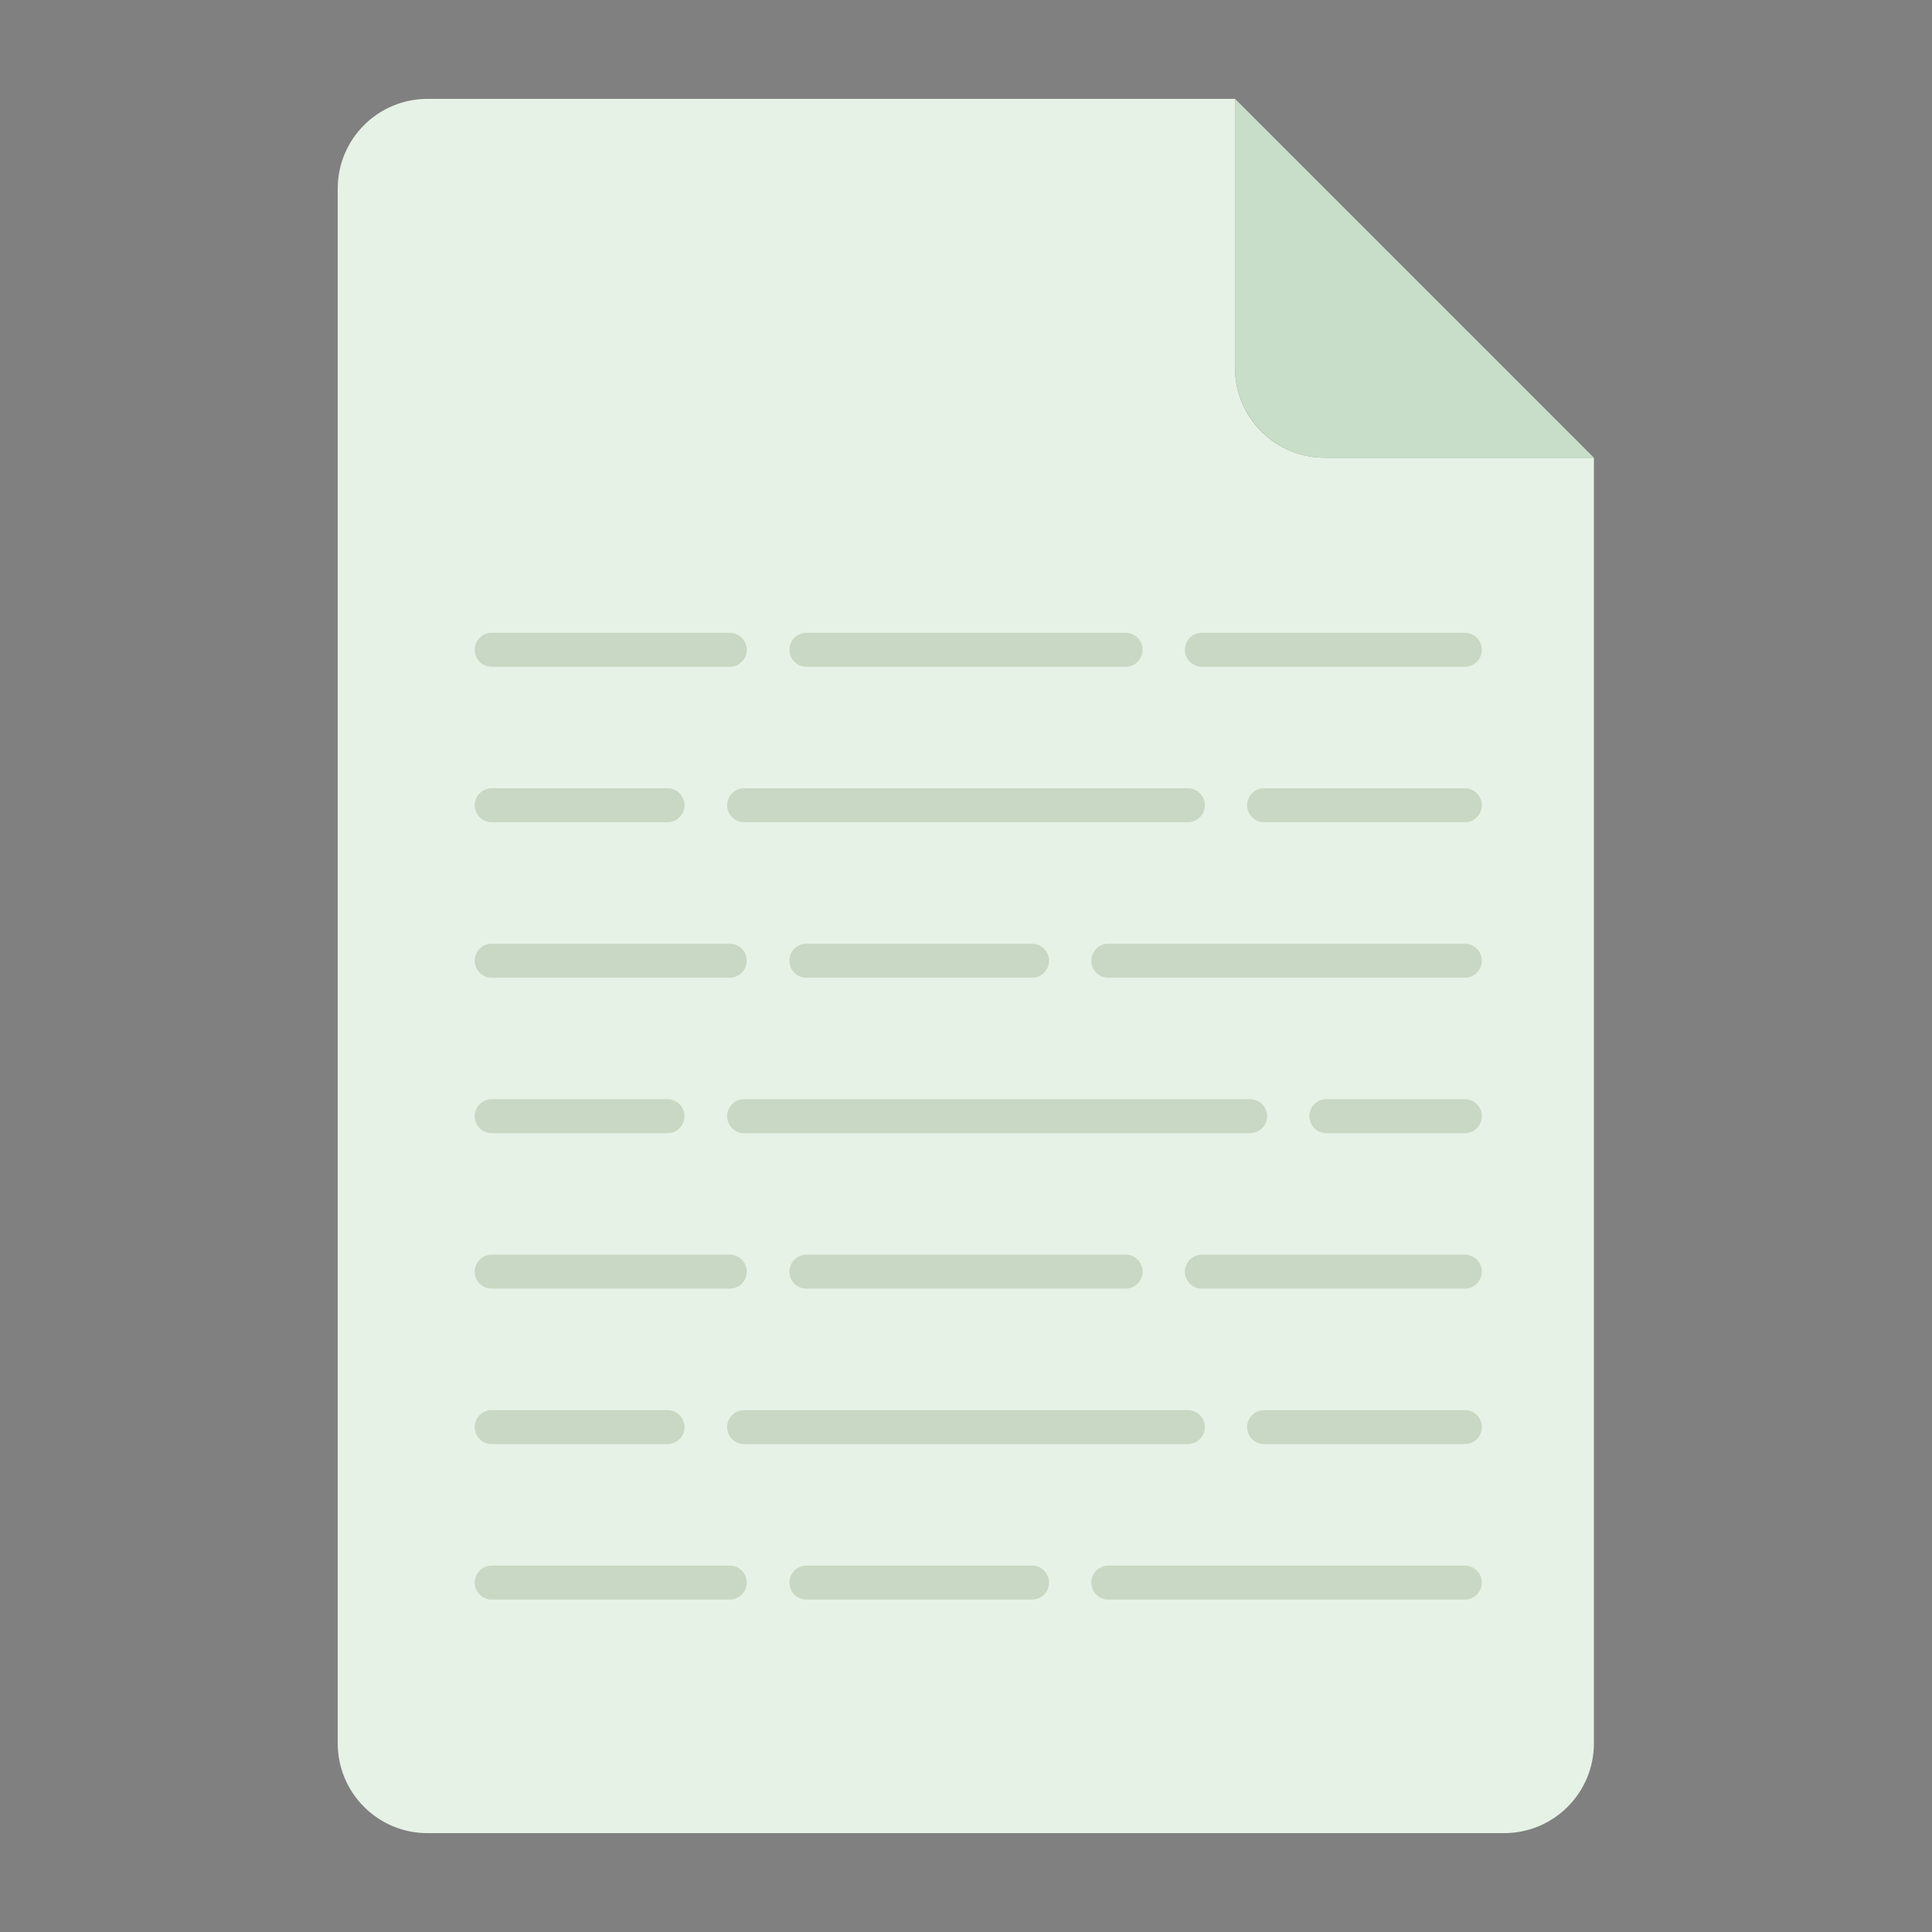
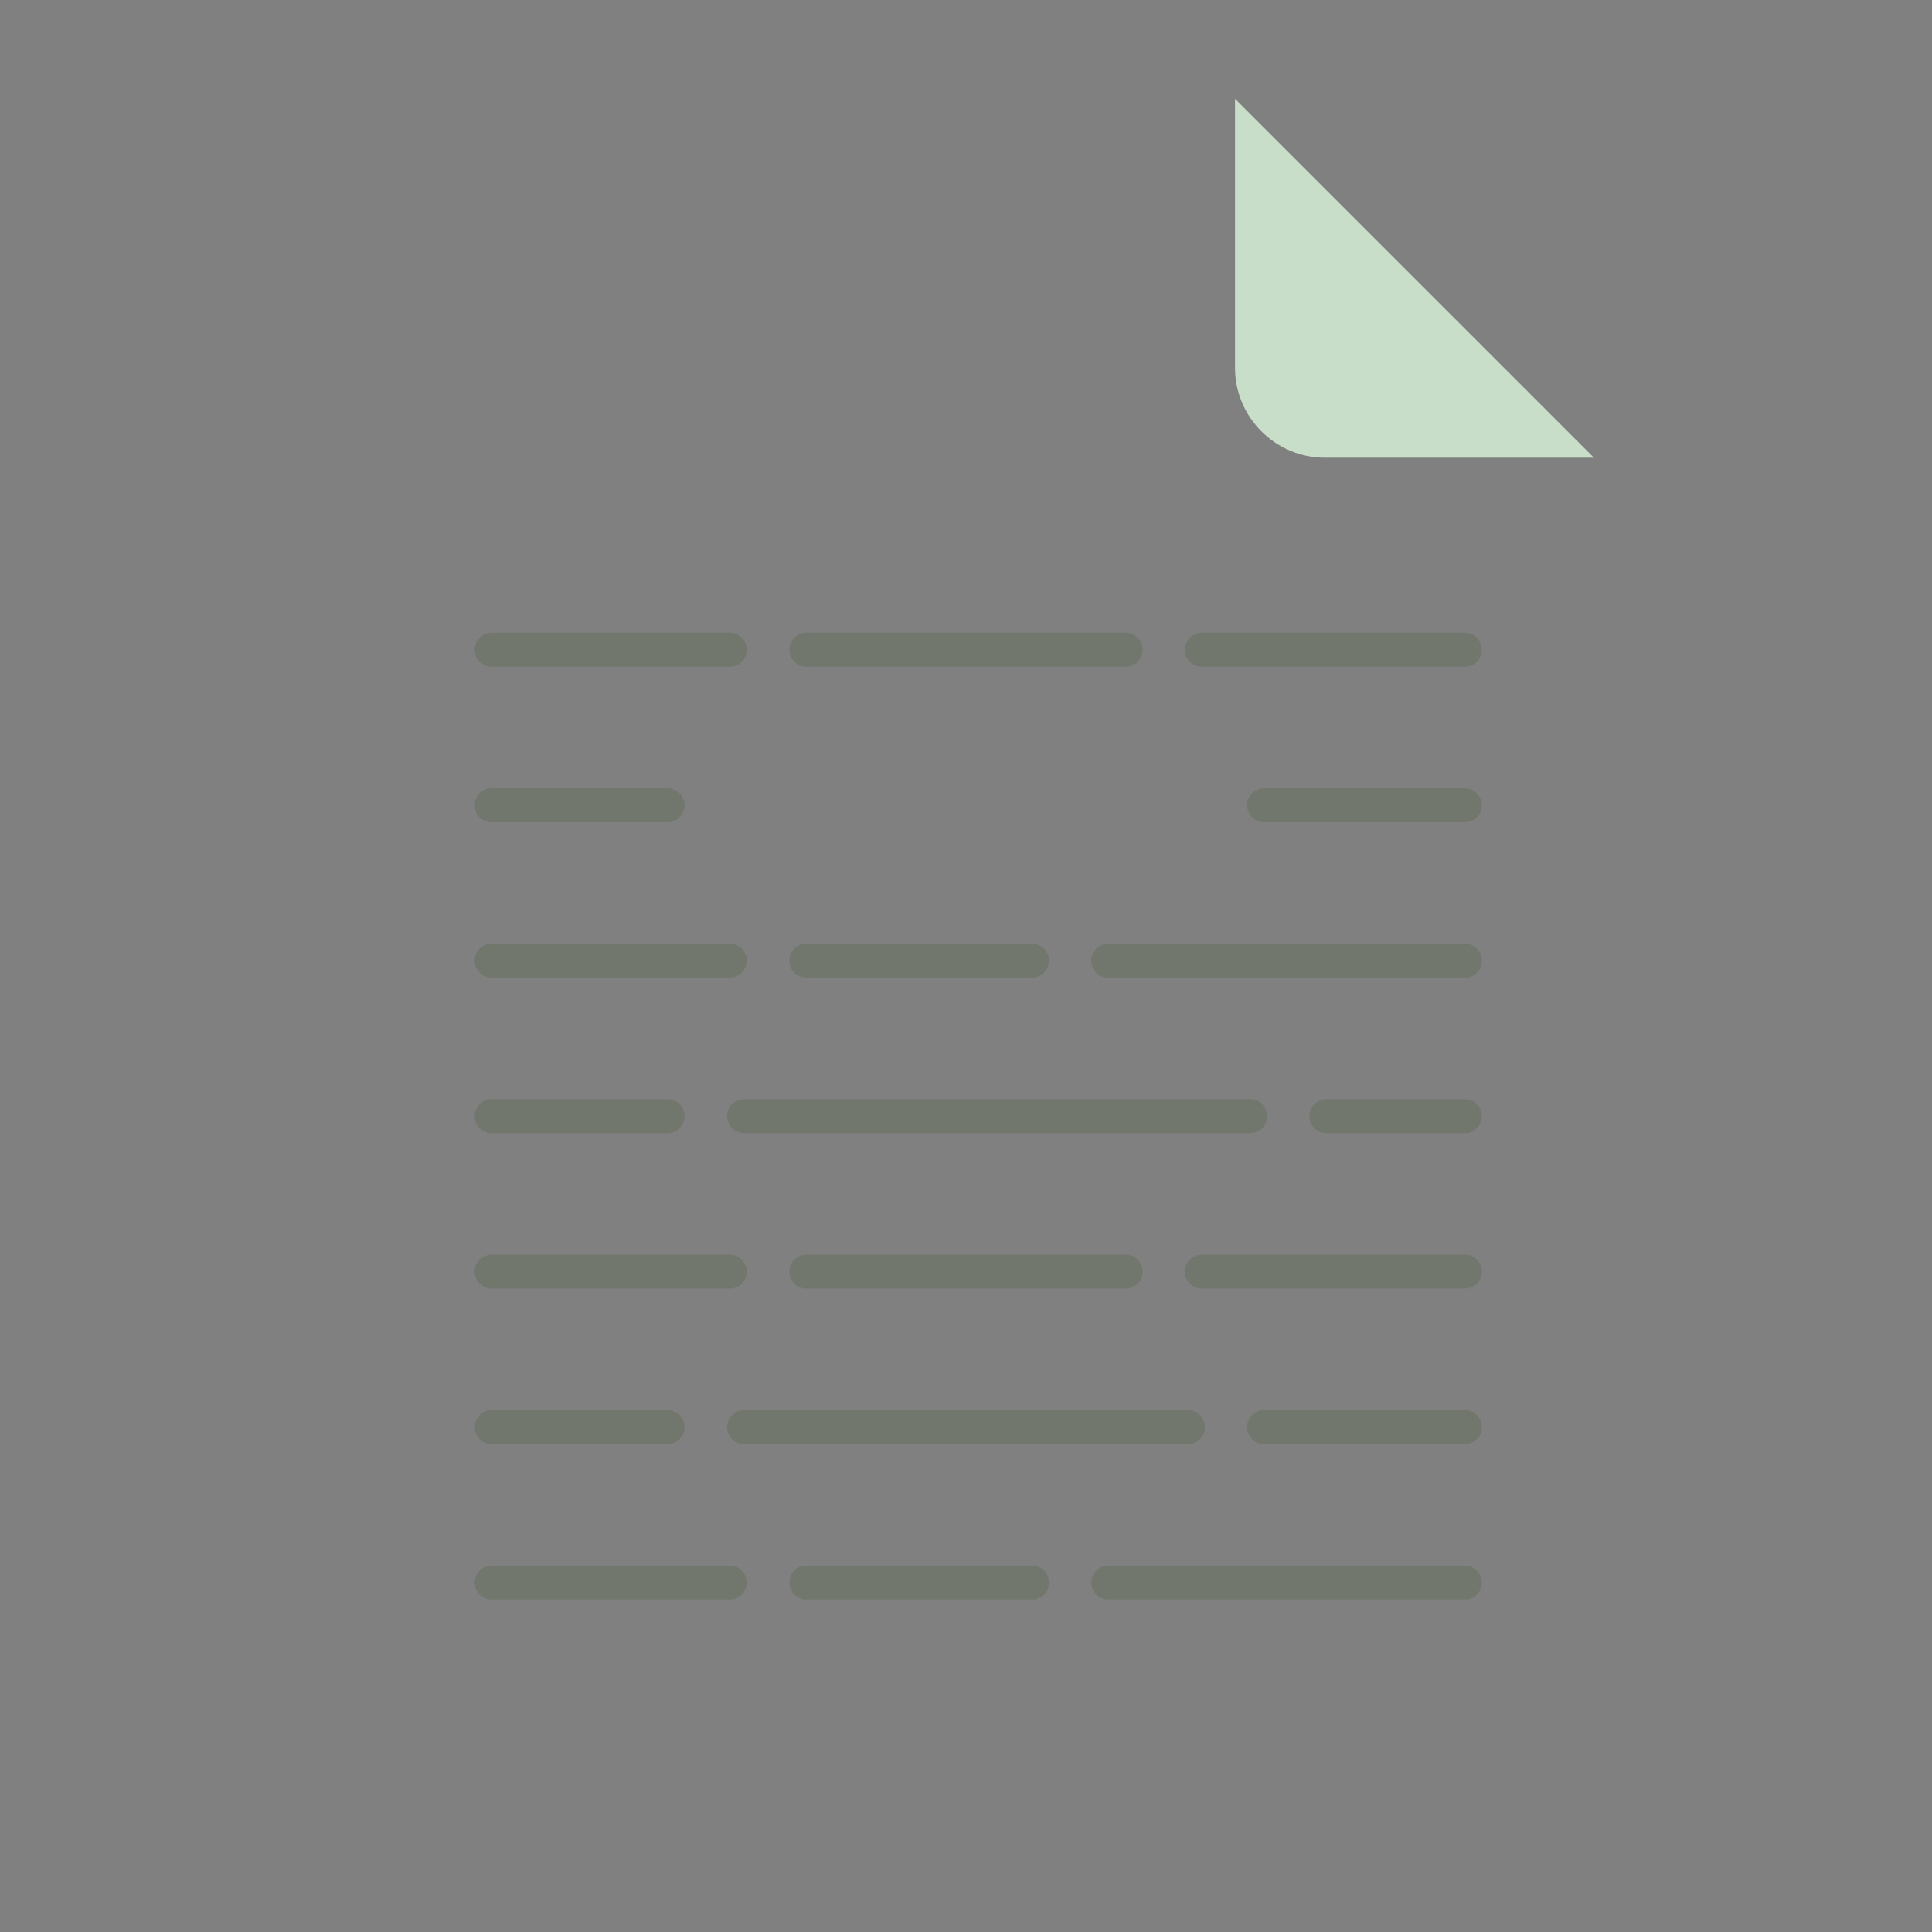
<svg xmlns="http://www.w3.org/2000/svg" version="1.1" id="Layer_1" x="0px" y="0px" viewBox="0 0 512 512" style="enable-background:new 0 0 512 512;" xml:space="preserve">
  <rect x="0" y="0" width="512" height="512" fill="#808080" stroke="none" />
  <style type="text/css">
	.st0{fill:#E6F2E6;}
	.st1{fill:#C8DEC8;}
	.st2{opacity:0.15;fill:#E4EAF6;stroke:#1E4700;stroke-width:9;stroke-linecap:round;stroke-miterlimit:10;}
</style>
  <g>
    <g>
-       <path class="st0" d="M351.1,121.3c-13.1,0-23.8-10.6-23.8-23.8V26.2h-214c-13.1,0-23.8,10.6-23.8,23.8V462    c0,13.1,10.6,23.8,23.8,23.8h285.3c13.1,0,23.8-10.6,23.8-23.8V121.3H351.1z" />
-     </g>
+       </g>
    <path class="st1" d="M351.1,121.3h71.3l-95.1-95.1v71.3C327.3,110.6,338,121.3,351.1,121.3z" />
    <line class="st2" x1="130.3" y1="172.2" x2="193.4" y2="172.2" />
    <line class="st2" x1="213.7" y1="172.2" x2="298.3" y2="172.2" />
    <line class="st2" x1="318.5" y1="172.2" x2="388.2" y2="172.2" />
    <line class="st2" x1="130.3" y1="254.6" x2="193.4" y2="254.6" />
    <line class="st2" x1="213.7" y1="254.6" x2="273.5" y2="254.6" />
    <line class="st2" x1="293.7" y1="254.6" x2="388.2" y2="254.6" />
    <line class="st2" x1="130.3" y1="213.4" x2="176.9" y2="213.4" />
-     <line class="st2" x1="197.2" y1="213.4" x2="314.8" y2="213.4" />
    <line class="st2" x1="335" y1="213.4" x2="388.2" y2="213.4" />
    <line class="st2" x1="130.3" y1="295.8" x2="176.9" y2="295.8" />
    <line class="st2" x1="197.2" y1="295.8" x2="331.3" y2="295.8" />
    <line class="st2" x1="351.5" y1="295.8" x2="388.2" y2="295.8" />
    <line class="st2" x1="130.3" y1="337" x2="193.4" y2="337" />
    <line class="st2" x1="213.7" y1="337" x2="298.3" y2="337" />
    <line class="st2" x1="318.5" y1="337" x2="388.2" y2="337" />
    <line class="st2" x1="130.3" y1="419.4" x2="193.4" y2="419.4" />
    <line class="st2" x1="213.7" y1="419.4" x2="273.5" y2="419.4" />
    <line class="st2" x1="293.7" y1="419.4" x2="388.2" y2="419.4" />
    <line class="st2" x1="130.3" y1="378.2" x2="176.9" y2="378.2" />
    <line class="st2" x1="197.2" y1="378.2" x2="314.8" y2="378.2" />
    <line class="st2" x1="335" y1="378.2" x2="388.2" y2="378.2" />
  </g>
</svg>